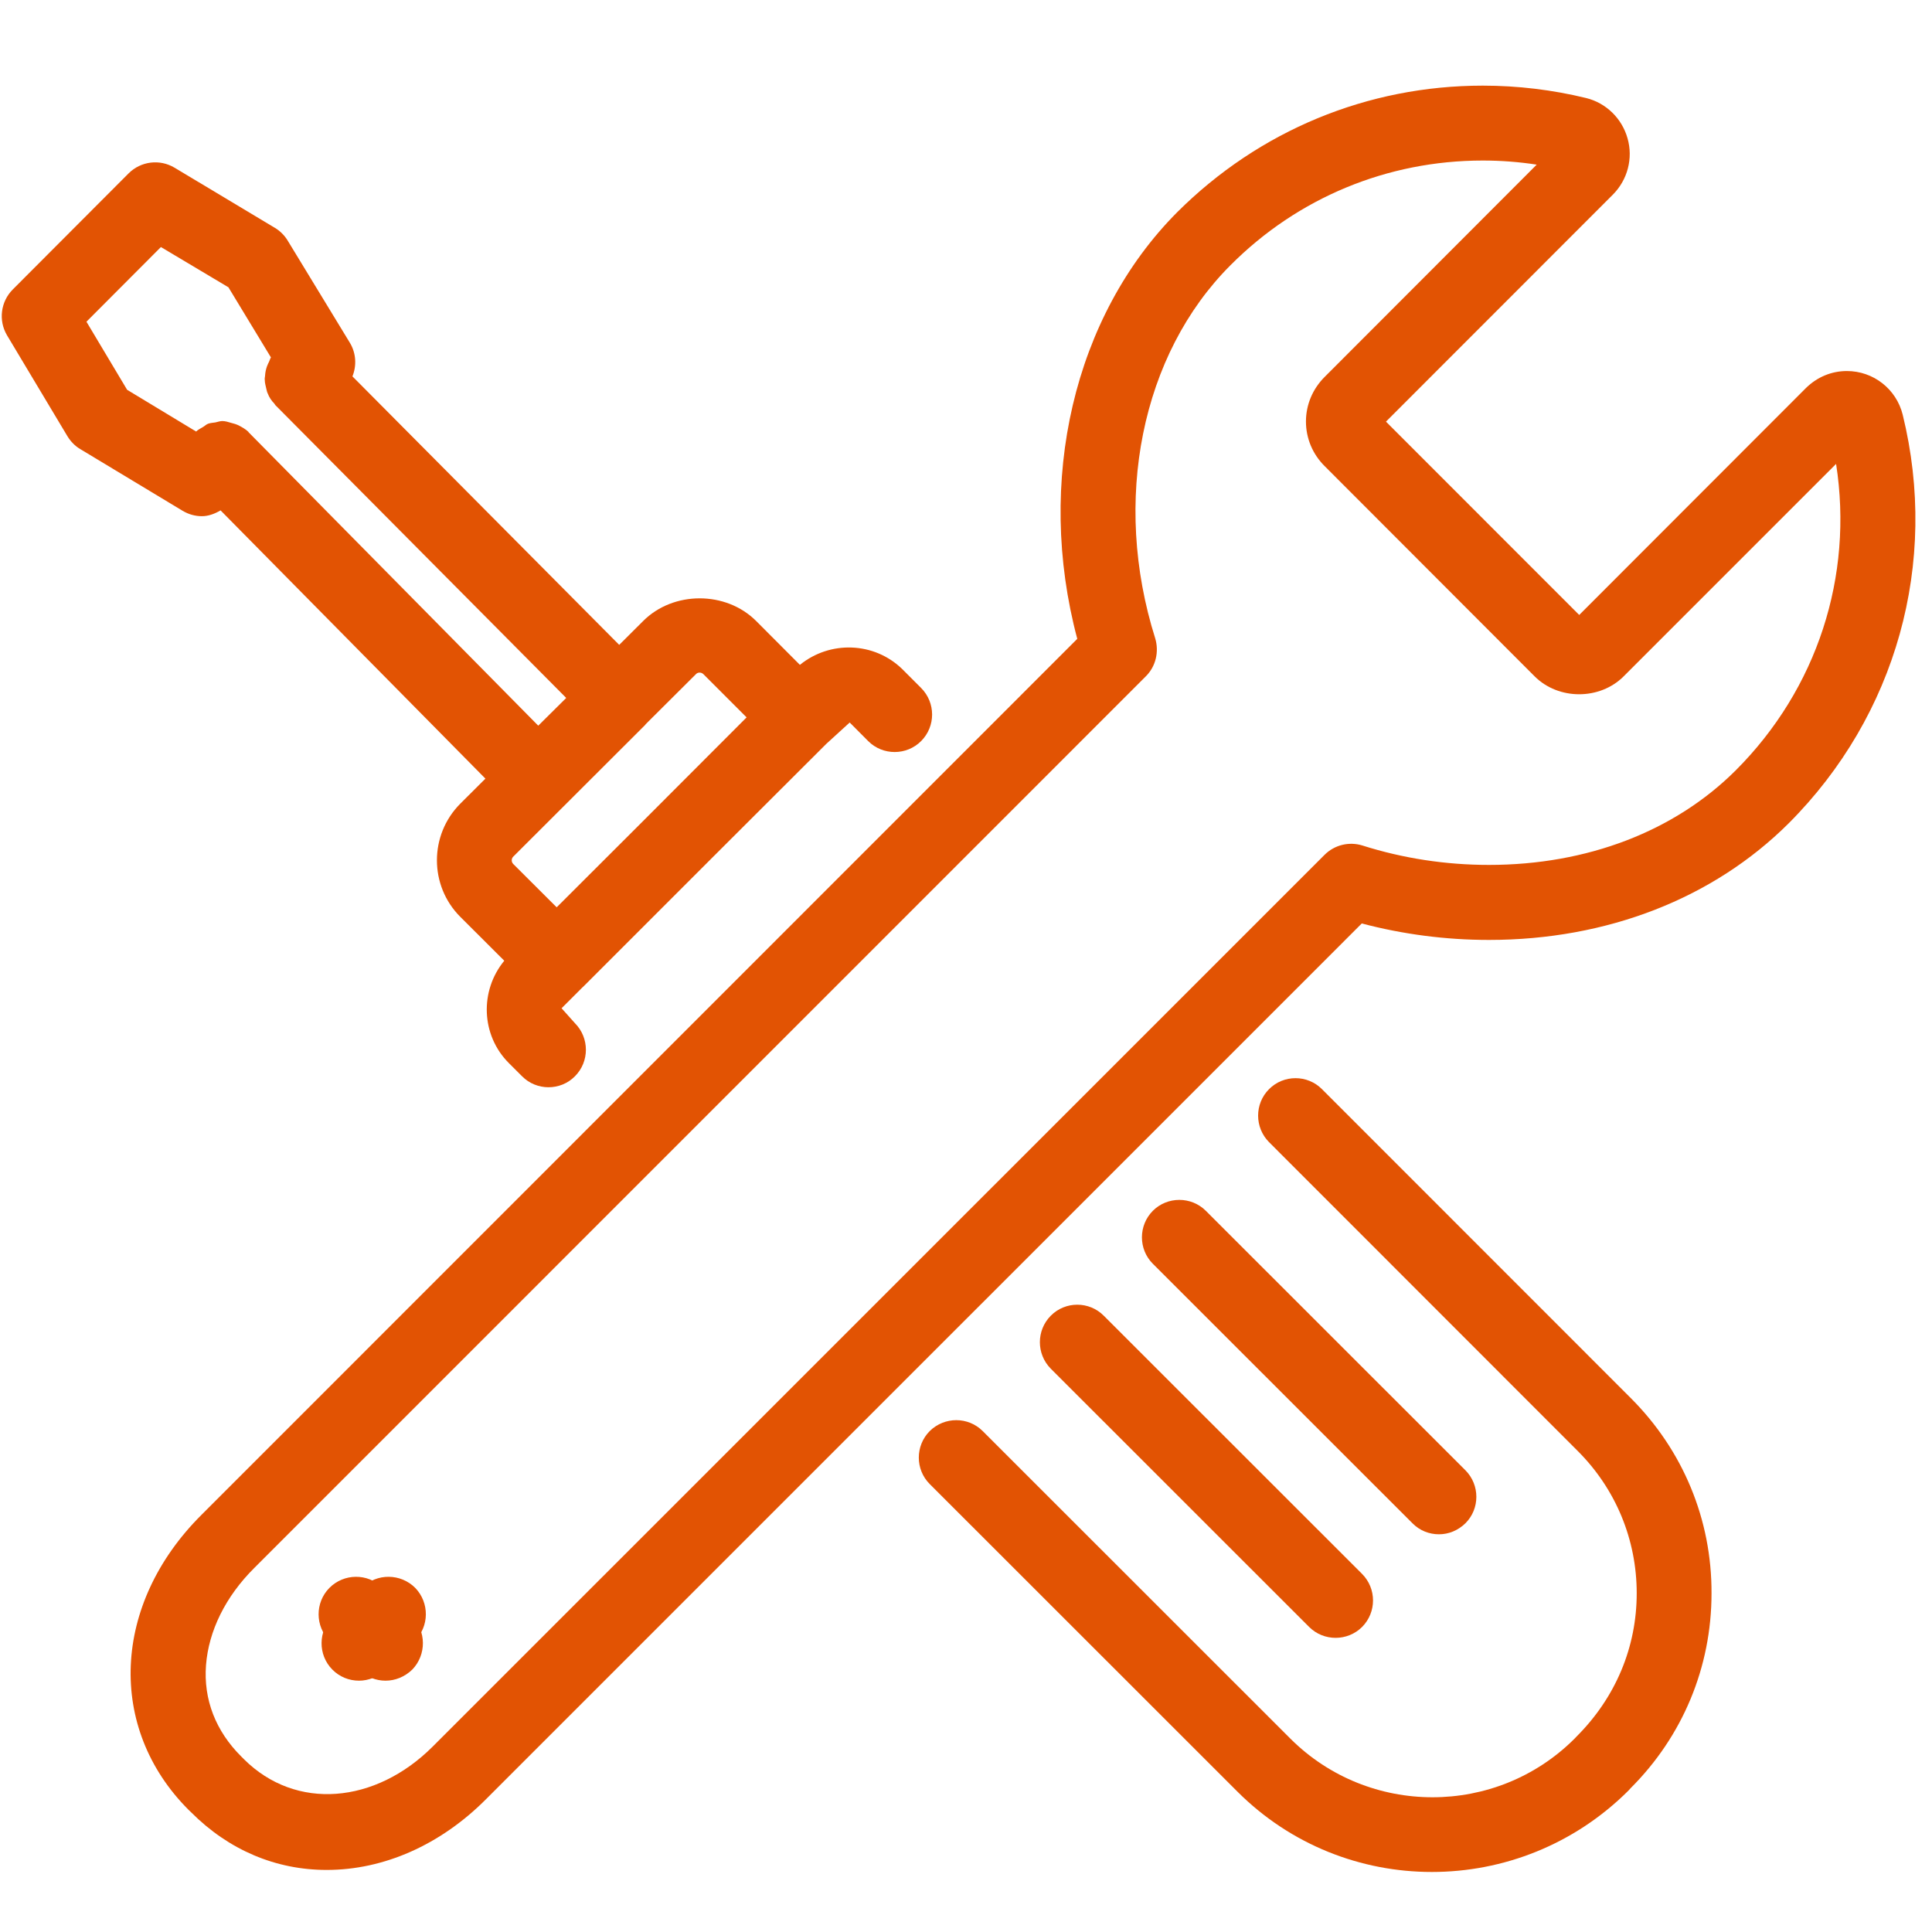
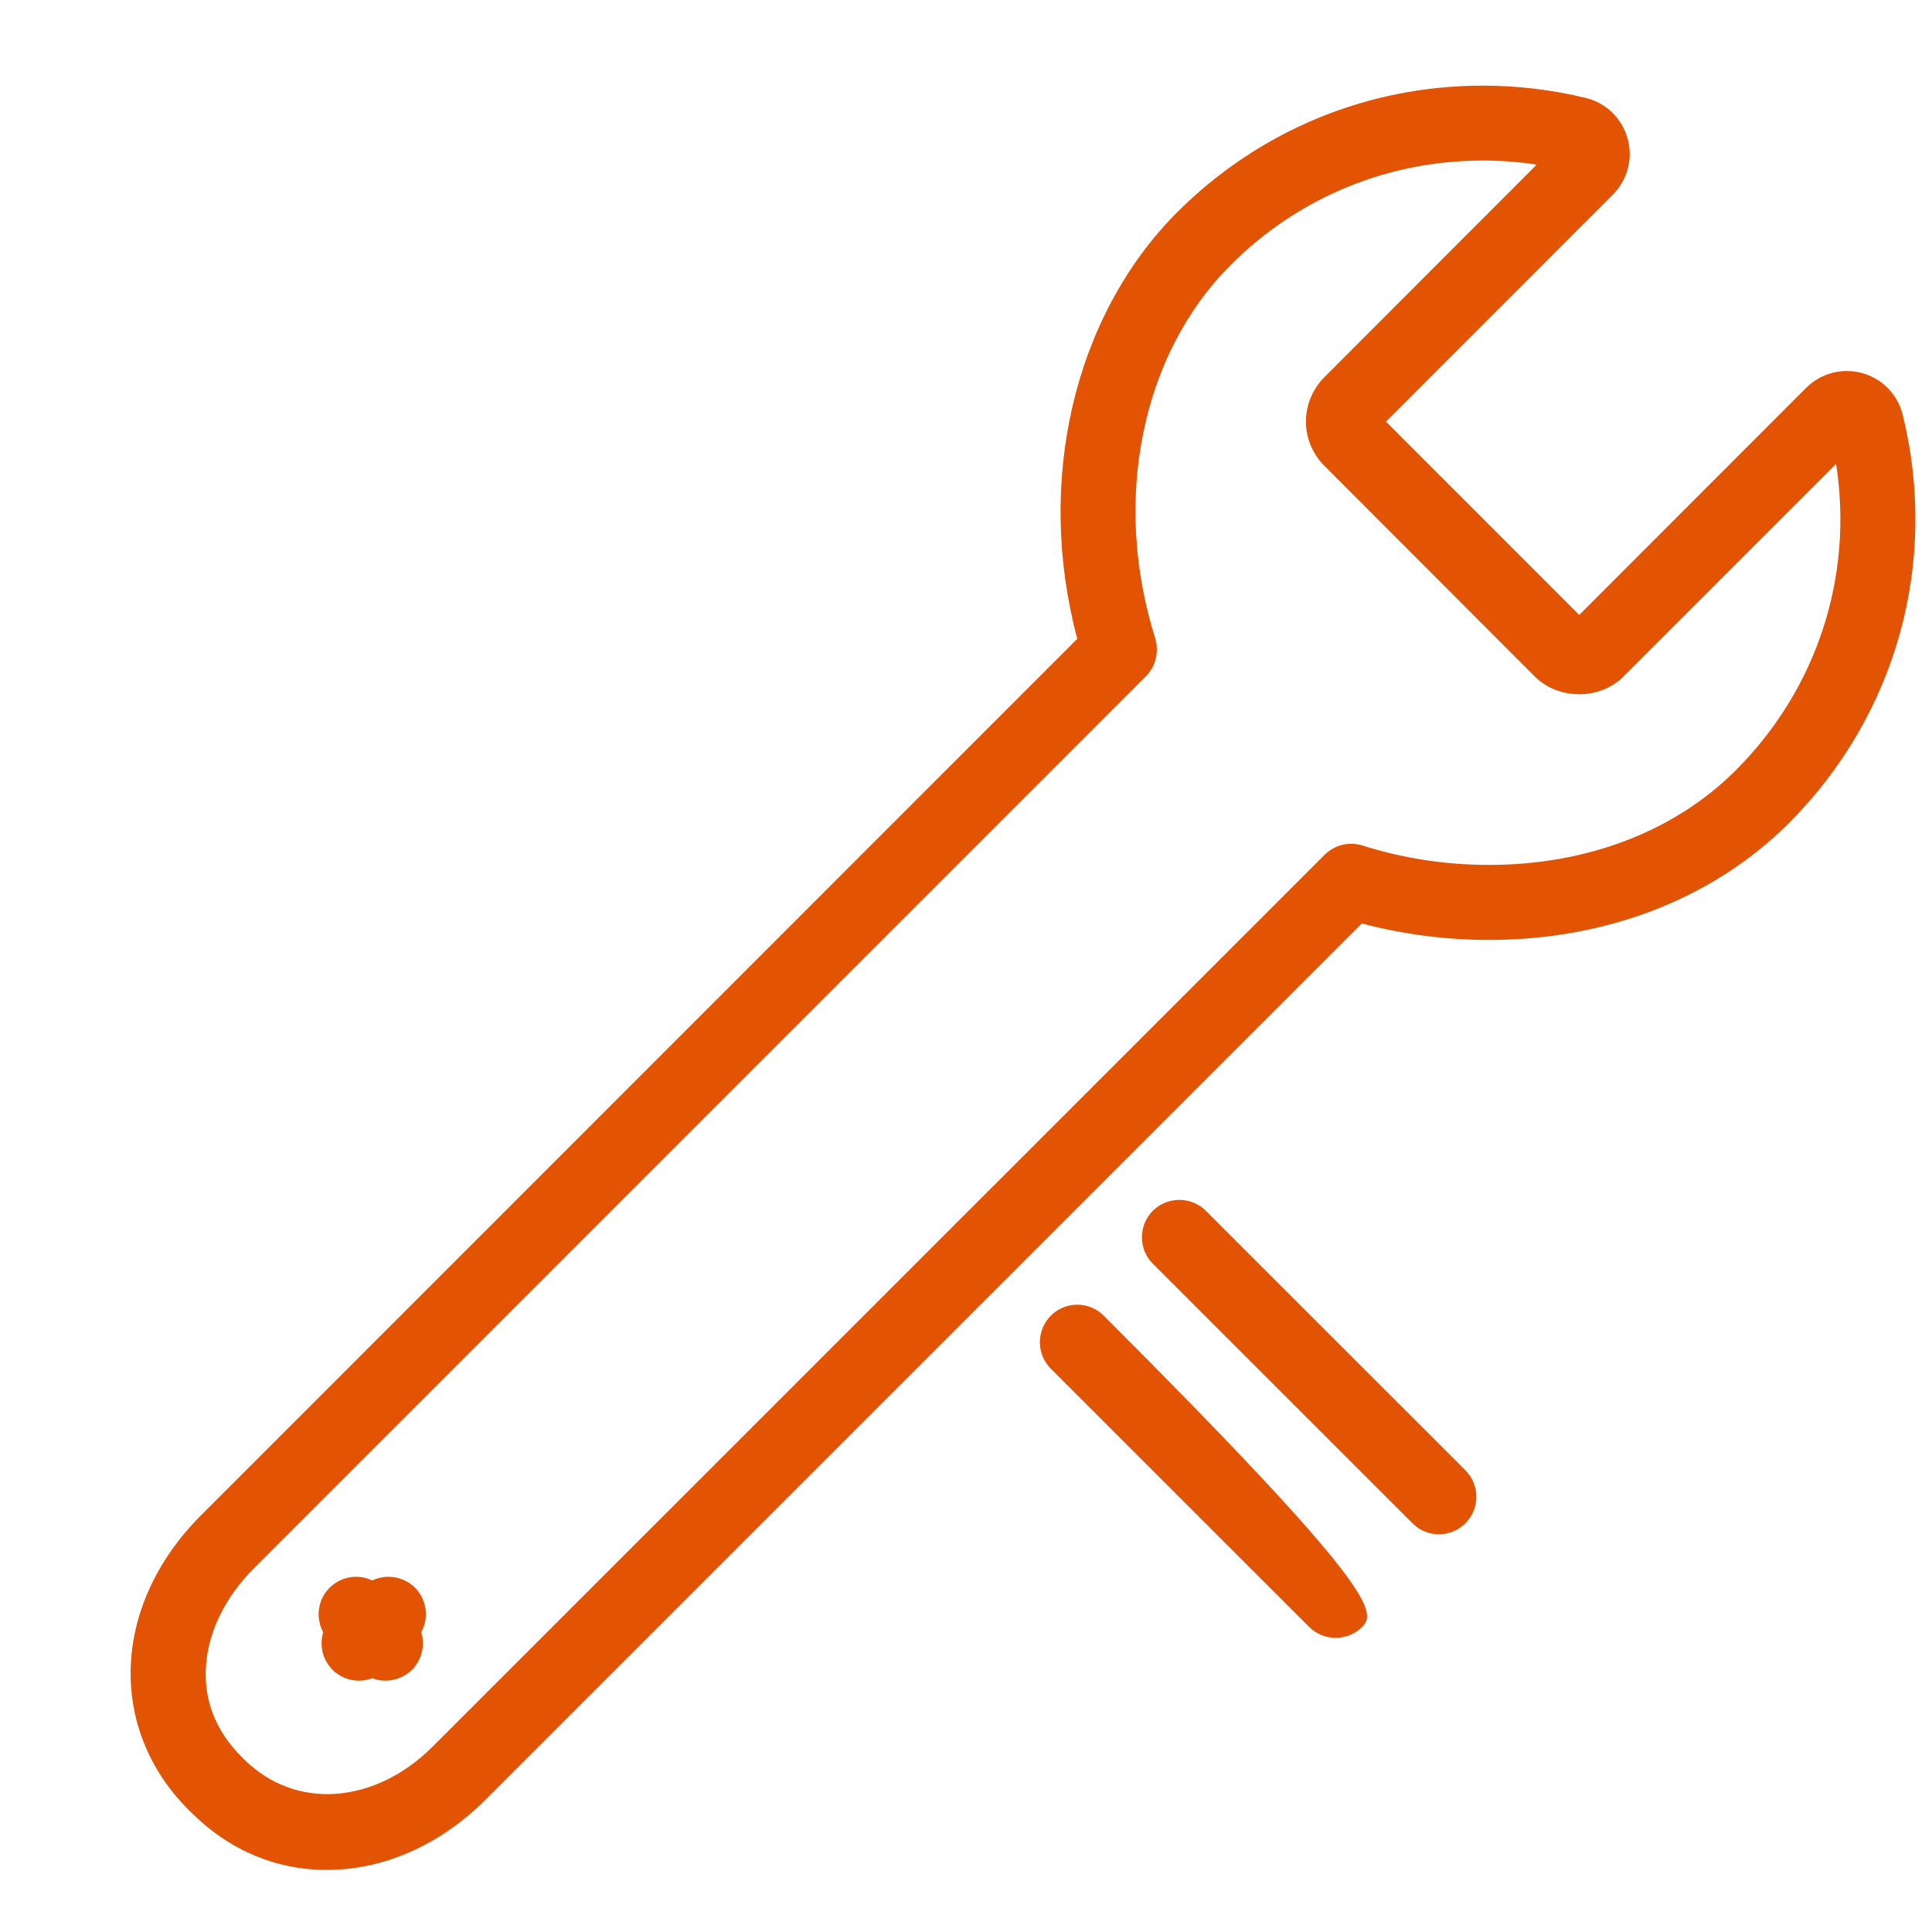
<svg xmlns="http://www.w3.org/2000/svg" width="80pt" height="80pt" viewBox="3664.99 449.477 66.396 62.572" version="1.1">
  <g id="surface1">
    <path style=" stroke:none;fill-rule:nonzero;fill:#e25303;fill-opacity:1;" d="M 3715.949 453.082 C 3712.672 453.082 3709.59 454.359 3707.281 456.676 C 3704.211 459.742 3703.199 464.777 3704.691 469.504 C 3704.828 469.965 3704.711 470.465 3704.371 470.805 L 3673.73 501.449 C 3672.738 502.434 3672.16 503.617 3672.07 504.789 C 3671.98 505.965 3672.398 507.055 3673.289 507.938 L 3673.371 508.02 C 3675.16 509.805 3677.891 509.555 3679.859 507.59 L 3710.512 476.941 C 3710.852 476.602 3711.352 476.48 3711.809 476.621 C 3713.211 477.066 3714.68 477.289 3716.16 477.289 C 3719.531 477.289 3722.539 476.137 3724.641 474.039 C 3727.441 471.238 3728.691 467.371 3728.09 463.508 L 3720.789 470.809 C 3719.969 471.629 3718.551 471.629 3717.73 470.809 L 3710.512 463.582 C 3710.102 463.176 3709.871 462.629 3709.871 462.051 C 3709.871 461.473 3710.102 460.93 3710.512 460.52 L 3717.801 453.223 C 3717.191 453.129 3716.57 453.082 3715.949 453.082 Z M 3676.219 511.828 C 3674.469 511.828 3672.852 511.145 3671.559 509.848 L 3671.469 509.762 C 3668.66 506.949 3668.84 502.691 3671.91 499.629 L 3702.012 469.52 C 3700.57 464.109 3701.891 458.426 3705.449 454.855 C 3708.262 452.051 3711.988 450.508 3715.949 450.508 C 3717.148 450.508 3718.34 450.652 3719.5 450.934 C 3720.191 451.105 3720.73 451.637 3720.922 452.316 C 3721.121 453.008 3720.922 453.746 3720.422 454.25 L 3712.621 462.055 L 3719.262 468.699 L 3727.059 460.895 C 3727.441 460.523 3727.93 460.316 3728.461 460.316 C 3729.371 460.316 3730.16 460.934 3730.379 461.816 C 3731.629 466.906 3730.16 472.156 3726.461 475.859 C 3723.871 478.441 3720.219 479.867 3716.16 479.867 C 3714.68 479.867 3713.211 479.676 3711.789 479.301 L 3681.68 509.41 C 3680.121 510.969 3678.18 511.828 3676.219 511.828 " />
    <path style=" stroke:none;fill-rule:nonzero;fill:#e25303;fill-opacity:1;" d="M 3677.328 505.324 C 3676.988 505.324 3676.66 505.195 3676.41 504.941 C 3675.91 504.434 3675.922 503.617 3676.422 503.117 L 3677.441 502.121 C 3677.941 501.625 3678.762 501.633 3679.262 502.137 C 3679.75 502.645 3679.75 503.461 3679.238 503.957 L 3678.23 504.953 C 3677.98 505.199 3677.648 505.324 3677.328 505.324 " />
    <path style=" stroke:none;fill-rule:nonzero;fill:#e25303;fill-opacity:1;" d="M 3678.238 505.324 C 3677.91 505.324 3677.59 505.199 3677.328 504.953 L 3676.32 503.957 C 3675.82 503.461 3675.809 502.645 3676.309 502.137 C 3676.809 501.633 3677.621 501.625 3678.129 502.121 L 3679.141 503.117 C 3679.648 503.617 3679.648 504.434 3679.16 504.941 C 3678.898 505.195 3678.57 505.324 3678.238 505.324 " />
-     <path style=" stroke:none;fill-rule:nonzero;fill:#e25303;fill-opacity:1;" d="M 3714.199 511.898 C 3711.77 511.898 3709.359 510.977 3707.52 509.141 L 3696.941 498.566 C 3696.441 498.066 3696.441 497.25 3696.941 496.746 C 3697.449 496.246 3698.262 496.246 3698.762 496.746 L 3709.34 507.32 C 3712.031 510 3716.41 510.004 3719.102 507.316 L 3719.172 507.242 C 3720.52 505.895 3721.238 504.164 3721.238 502.32 C 3721.238 500.477 3720.52 498.738 3719.211 497.43 L 3708.602 486.816 C 3708.102 486.312 3708.102 485.496 3708.602 484.996 C 3709.102 484.492 3709.922 484.492 3710.422 484.996 L 3721.031 495.609 C 3722.828 497.402 3723.82 499.789 3723.809 502.324 C 3723.809 504.855 3722.82 507.23 3721.031 509.016 L 3720.961 509.094 C 3719.09 510.965 3716.641 511.898 3714.199 511.898 " />
-     <path style=" stroke:none;fill-rule:nonzero;fill:#e25303;fill-opacity:1;" d="M 3673.531 462.418 C 3673.531 462.418 3673.531 462.418 3673.531 462.414 C 3673.531 462.414 3673.531 462.414 3673.531 462.41 C 3673.43 462.312 3673.309 462.246 3673.191 462.184 C 3673.109 462.145 3673.031 462.121 3672.949 462.102 C 3672.84 462.07 3672.738 462.035 3672.629 462.035 C 3672.551 462.035 3672.469 462.066 3672.391 462.082 C 3672.309 462.094 3672.23 462.098 3672.148 462.125 C 3672.078 462.148 3672.031 462.203 3671.969 462.238 C 3671.891 462.289 3671.801 462.324 3671.73 462.395 L 3669.359 460.961 L 3667.961 458.621 L 3670.52 456.055 L 3672.84 457.438 L 3674.301 459.848 C 3674.27 459.895 3674.262 459.945 3674.238 459.992 C 3674.211 460.051 3674.18 460.105 3674.16 460.168 C 3674.129 460.262 3674.109 460.352 3674.102 460.445 C 3674.102 460.508 3674.078 460.566 3674.09 460.629 C 3674.09 460.73 3674.121 460.824 3674.141 460.922 C 3674.16 460.977 3674.16 461.031 3674.191 461.086 C 3674.238 461.215 3674.32 461.336 3674.422 461.441 C 3674.43 461.457 3674.441 461.473 3674.449 461.484 L 3684.449 471.551 L 3683.488 472.504 Z M 3689.031 470.68 C 3689.078 470.68 3689.121 470.695 3689.16 470.73 L 3690.648 472.219 L 3687.02 475.852 L 3684.121 478.746 L 3682.629 477.258 C 3682.559 477.188 3682.559 477.074 3682.629 477.004 L 3687.172 472.469 C 3687.172 472.465 3687.172 472.465 3687.172 472.465 C 3687.172 472.465 3687.172 472.465 3687.172 472.461 L 3688.91 470.73 C 3688.949 470.688 3689 470.68 3689.031 470.68 Z M 3696.648 471.211 L 3696 470.562 C 3695.031 469.617 3693.512 469.574 3692.48 470.414 L 3690.98 468.91 C 3689.941 467.867 3688.129 467.867 3687.09 468.91 L 3686.27 469.727 L 3677.102 460.5 C 3677.25 460.133 3677.23 459.711 3677.02 459.355 L 3674.871 455.824 C 3674.762 455.648 3674.609 455.496 3674.43 455.391 L 3670.988 453.328 C 3670.48 453.023 3669.828 453.105 3669.41 453.523 L 3665.43 457.512 C 3665.012 457.93 3664.93 458.578 3665.23 459.086 L 3667.309 462.559 C 3667.422 462.742 3667.57 462.895 3667.75 463 L 3671.262 465.117 C 3671.469 465.242 3671.699 465.305 3671.93 465.305 C 3672.148 465.305 3672.371 465.223 3672.57 465.105 L 3681.672 474.324 L 3680.809 475.184 C 3679.738 476.258 3679.738 478.004 3680.809 479.074 L 3682.32 480.582 C 3681.469 481.617 3681.52 483.145 3682.48 484.102 L 3682.93 484.551 C 3683.18 484.805 3683.512 484.93 3683.84 484.93 C 3684.172 484.93 3684.5 484.805 3684.75 484.551 C 3685.25 484.051 3685.25 483.234 3684.75 482.73 L 3684.289 482.215 L 3685 481.504 C 3685.012 481.492 3685.02 481.488 3685.031 481.477 L 3689.512 476.996 L 3693.391 473.125 L 3694.191 472.395 L 3694.828 473.035 C 3695.328 473.535 3696.148 473.535 3696.648 473.031 C 3697.148 472.527 3697.148 471.715 3696.648 471.211 " />
    <path style=" stroke:none;fill-rule:nonzero;fill:#e25303;fill-opacity:1;" d="M 3714.441 500.293 C 3714.109 500.293 3713.781 500.168 3713.531 499.914 L 3704.609 490.996 C 3704.109 490.496 3704.109 489.68 3704.609 489.176 C 3705.109 488.676 3705.93 488.676 3706.43 489.176 L 3715.352 498.094 C 3715.852 498.598 3715.852 499.414 3715.352 499.914 C 3715.09 500.168 3714.77 500.293 3714.441 500.293 " />
-     <path style=" stroke:none;fill-rule:nonzero;fill:#e25303;fill-opacity:1;" d="M 3710.891 503.852 C 3710.559 503.852 3710.23 503.727 3709.98 503.477 L 3701.102 494.602 C 3700.602 494.098 3700.602 493.285 3701.102 492.781 C 3701.602 492.277 3702.422 492.277 3702.922 492.781 L 3711.801 501.656 C 3712.301 502.16 3712.301 502.973 3711.801 503.477 C 3711.551 503.727 3711.219 503.852 3710.891 503.852 " />
+     <path style=" stroke:none;fill-rule:nonzero;fill:#e25303;fill-opacity:1;" d="M 3710.891 503.852 C 3710.559 503.852 3710.23 503.727 3709.98 503.477 L 3701.102 494.602 C 3700.602 494.098 3700.602 493.285 3701.102 492.781 C 3701.602 492.277 3702.422 492.277 3702.922 492.781 C 3712.301 502.16 3712.301 502.973 3711.801 503.477 C 3711.551 503.727 3711.219 503.852 3710.891 503.852 " />
  </g>
</svg>